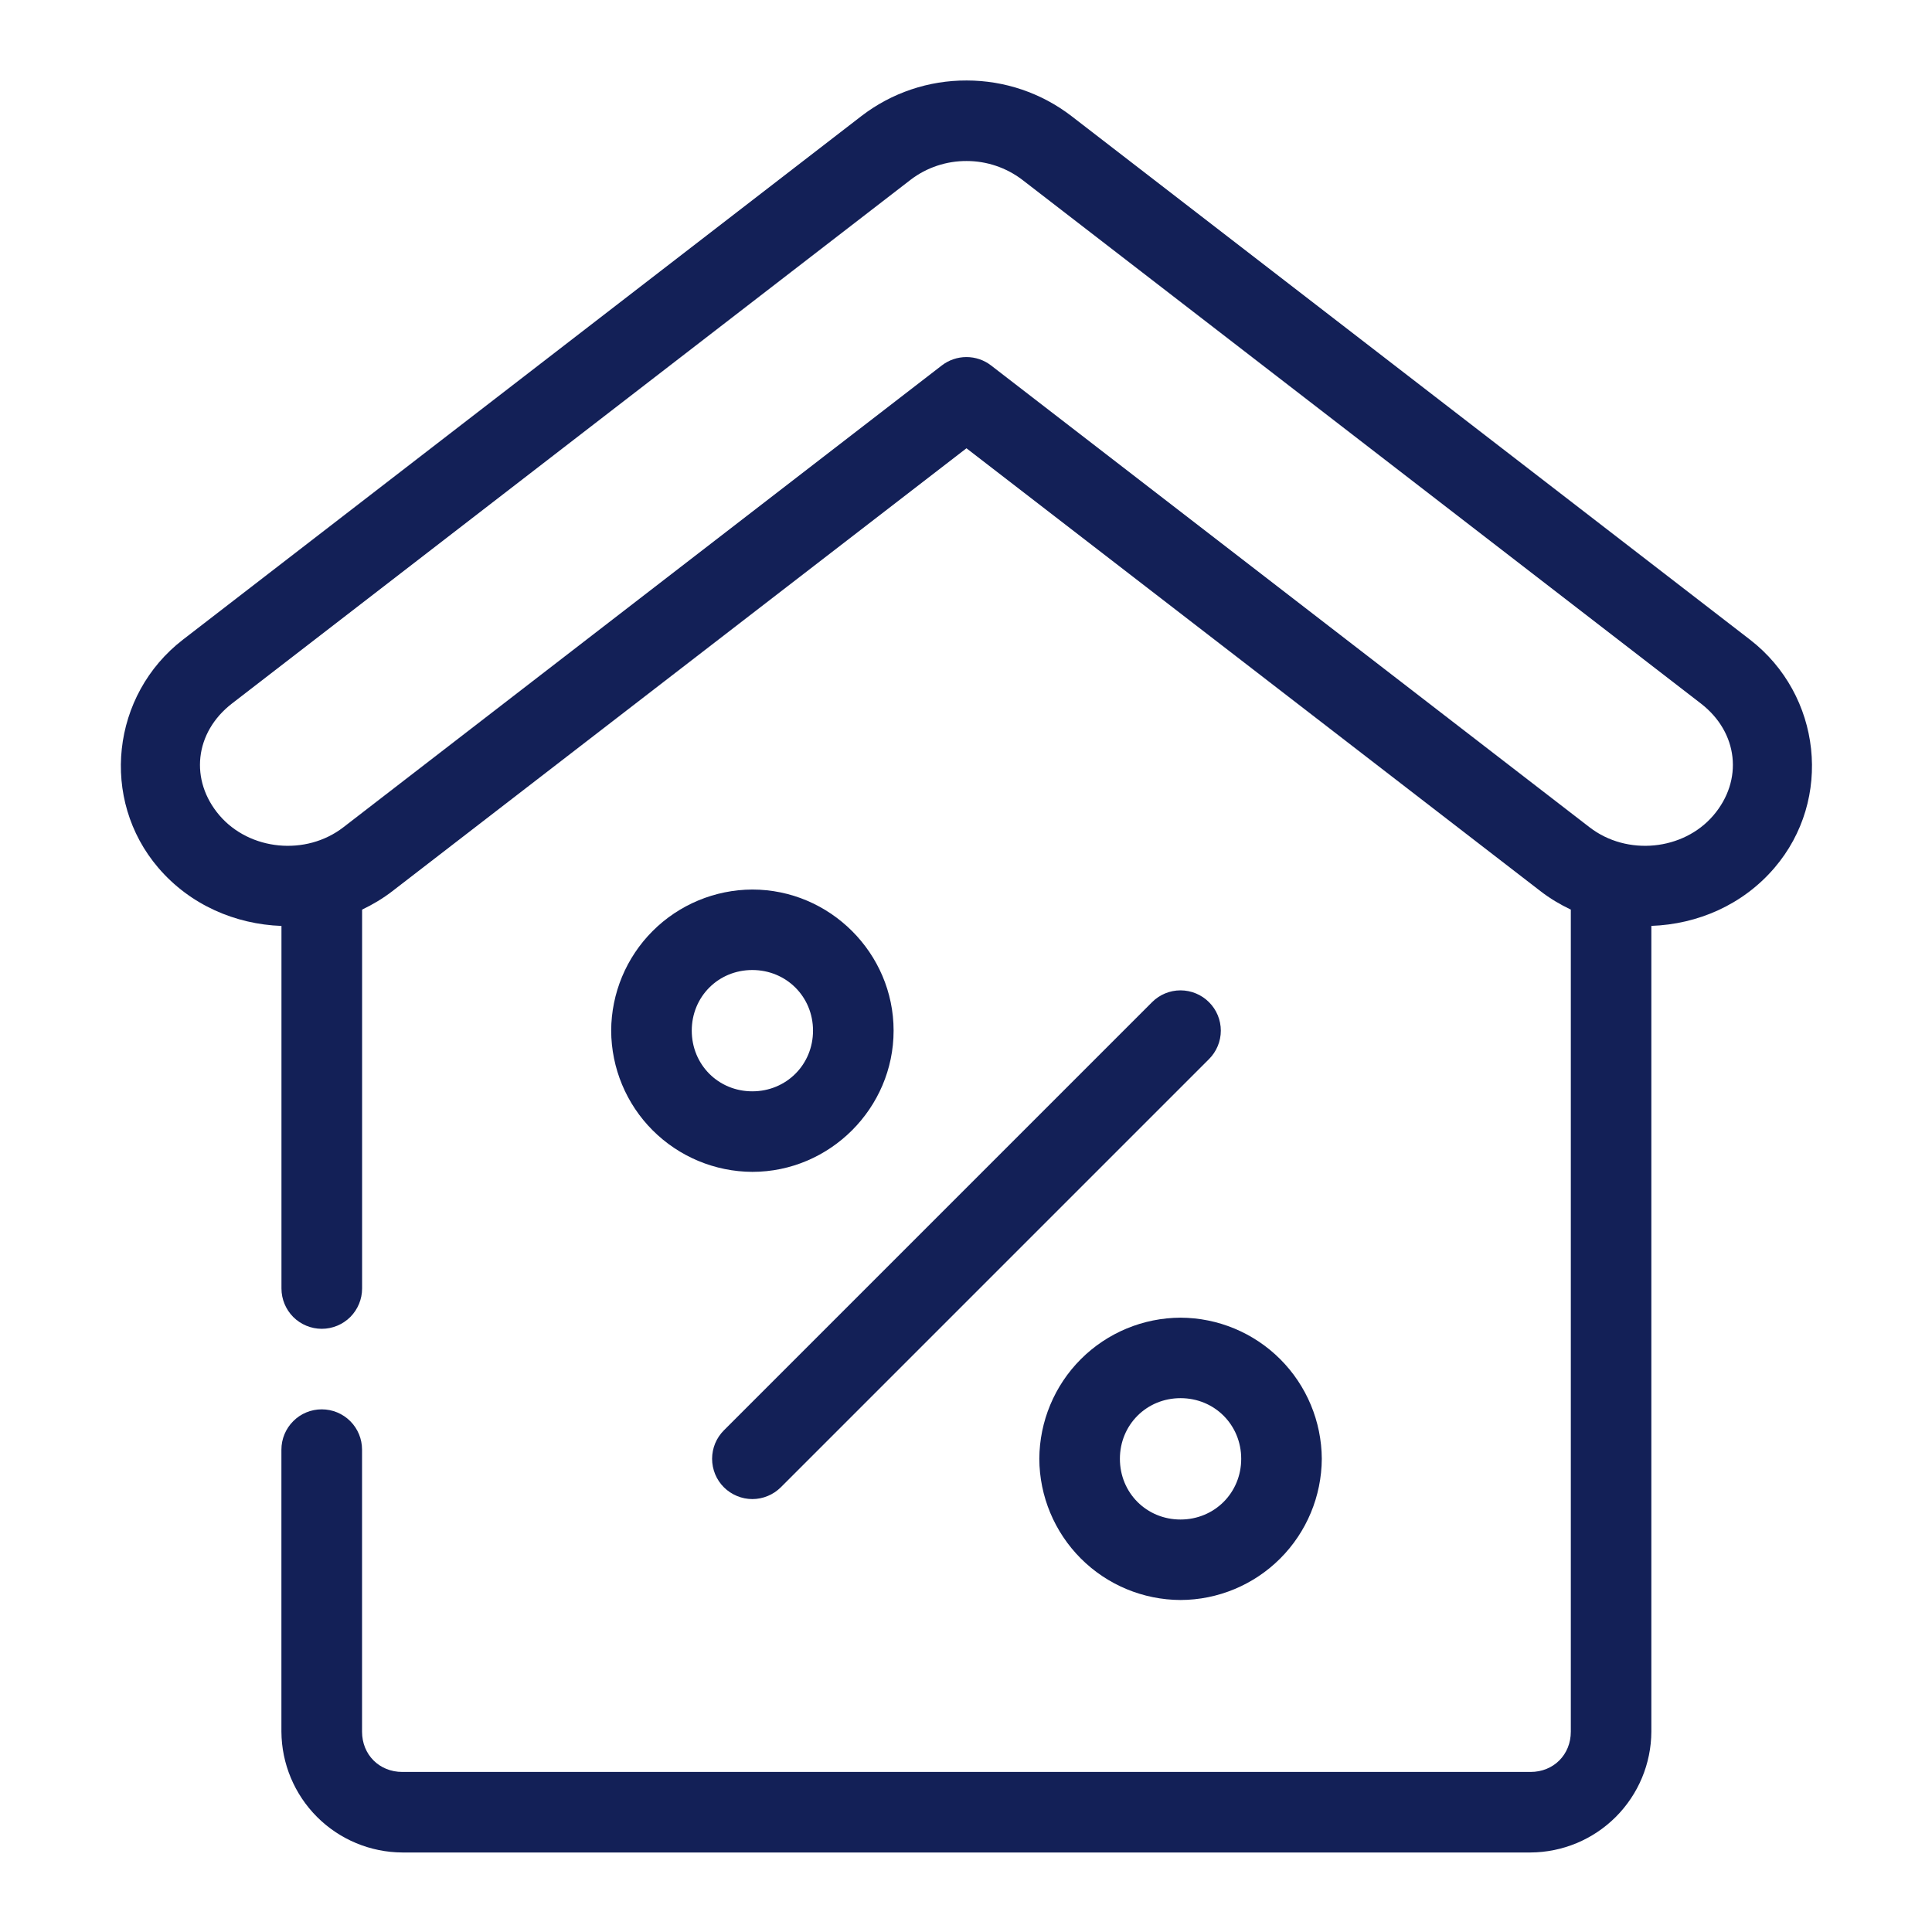
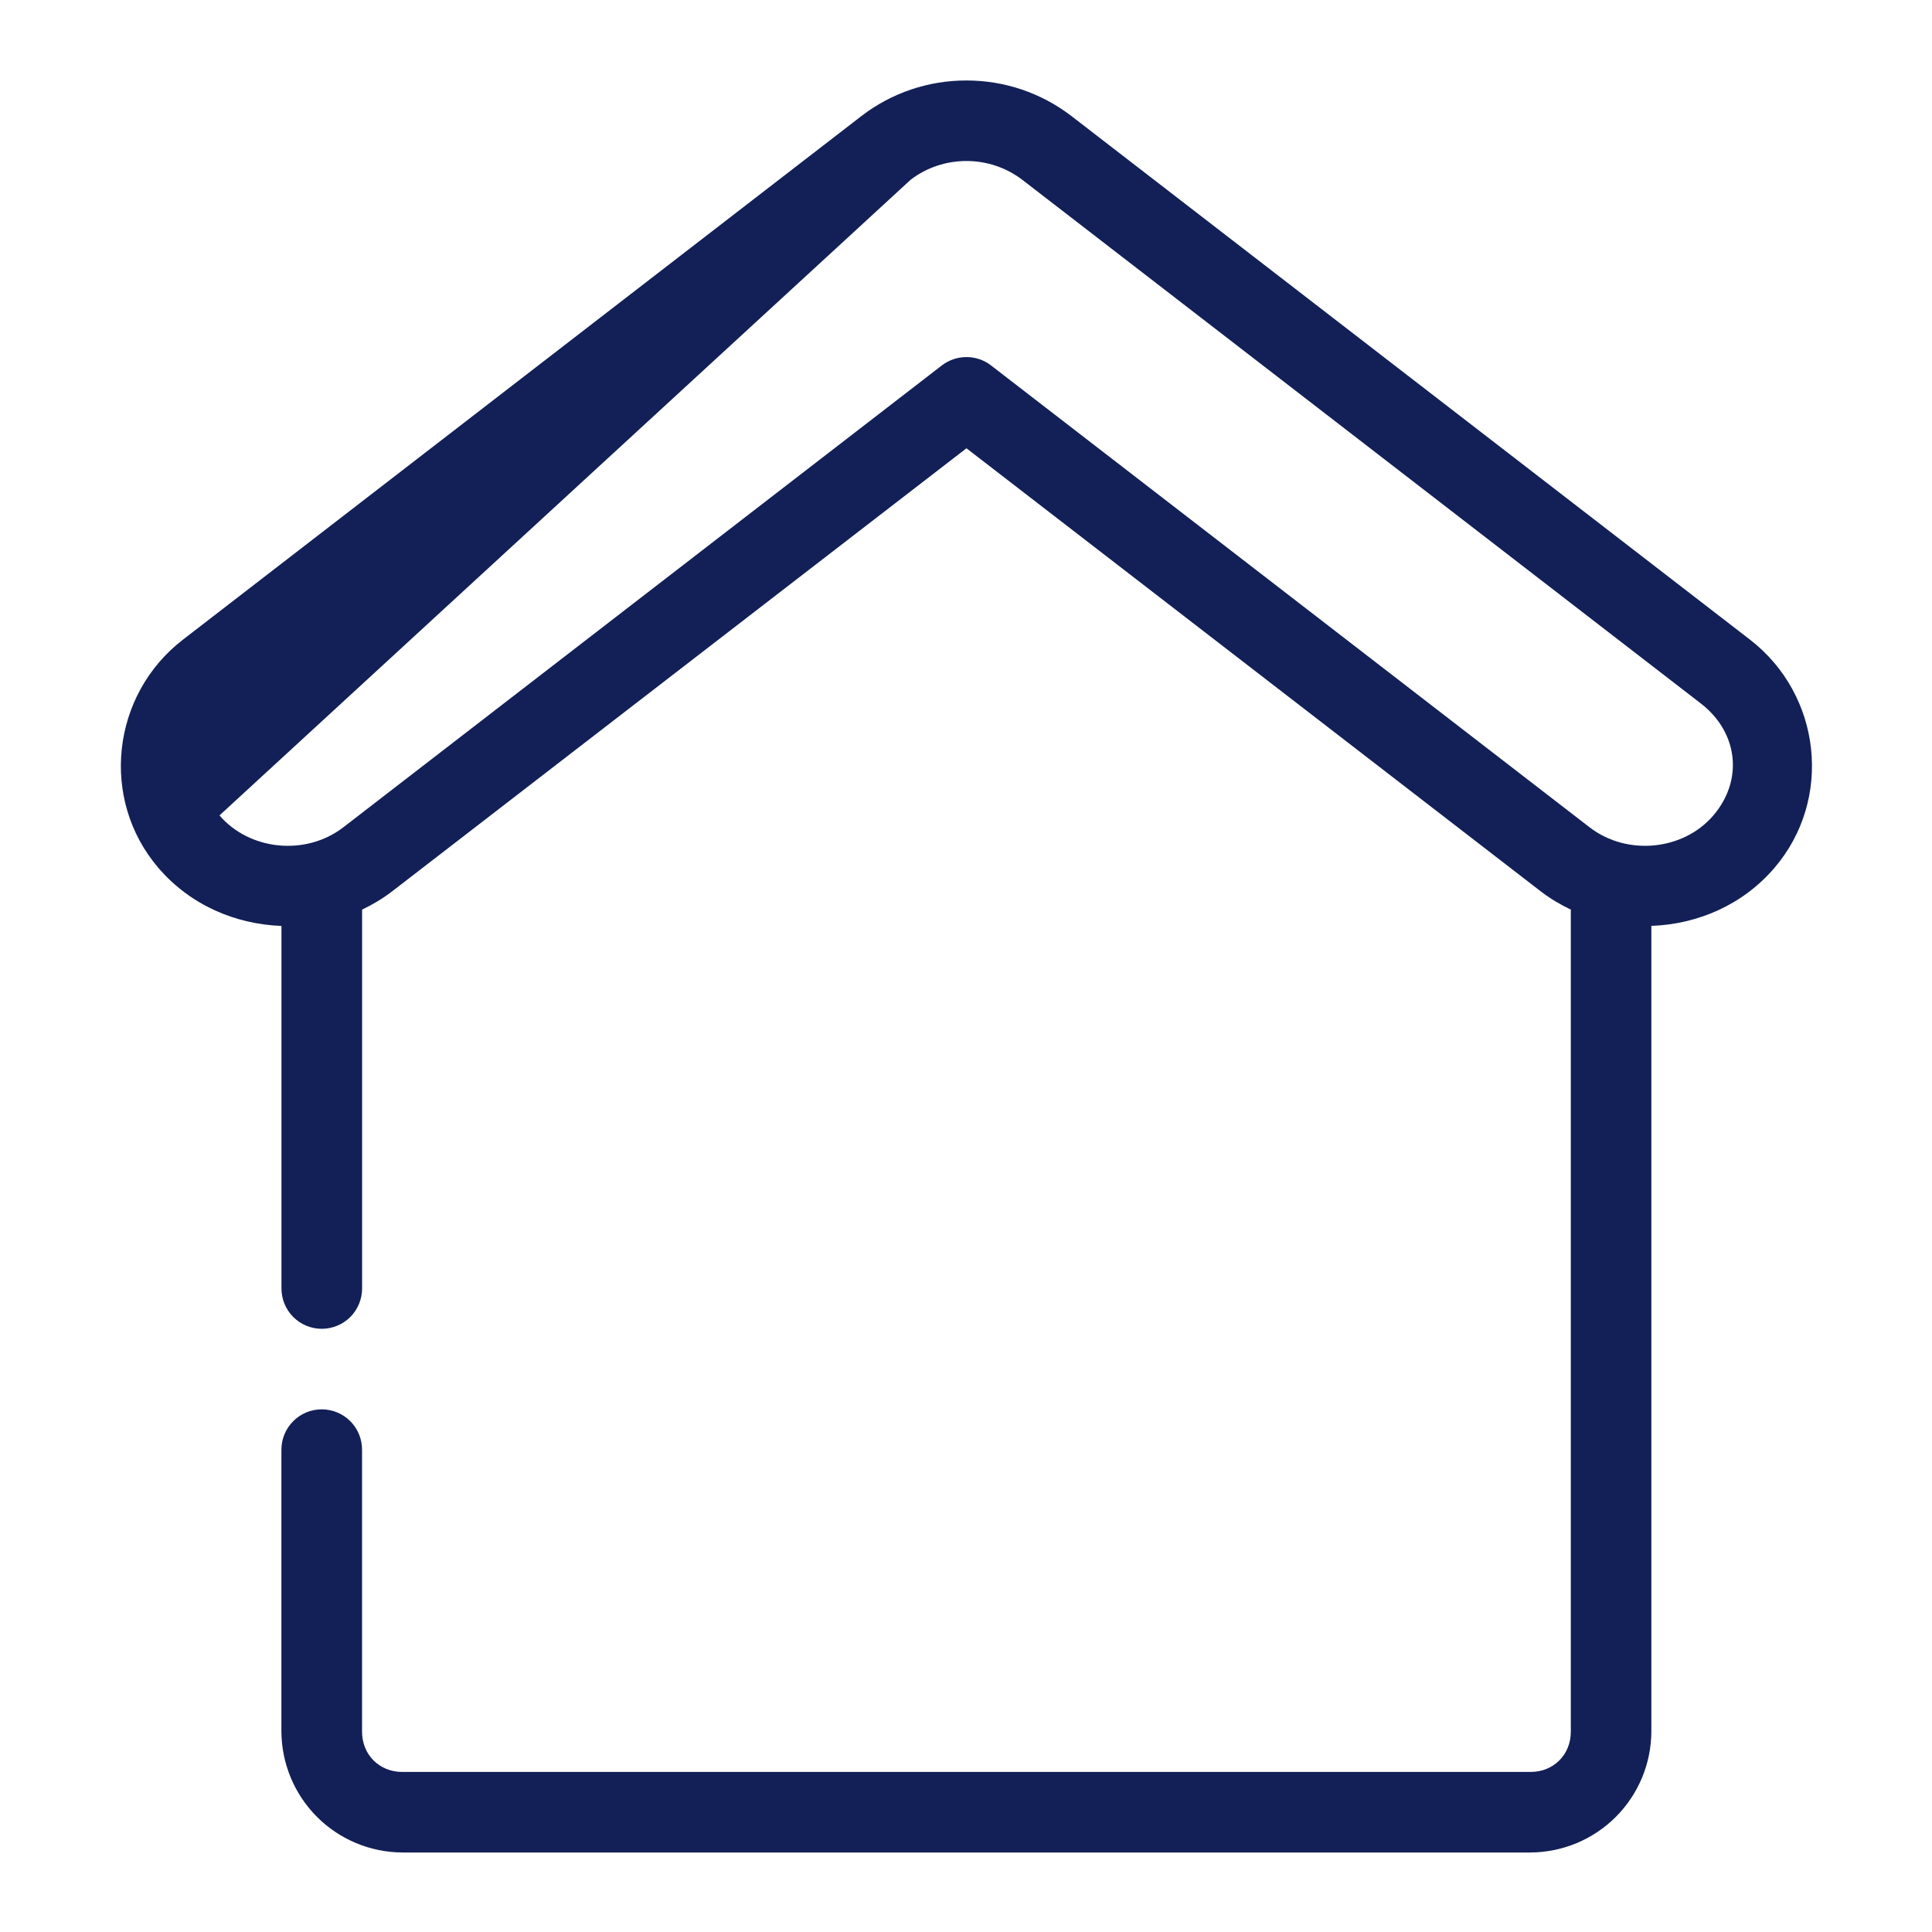
<svg xmlns="http://www.w3.org/2000/svg" width="38" height="38" viewBox="0 0 38 38" fill="none">
  <g id="Frame">
    <g id="Group">
      <g id="Group_2">
-         <path id="Vector" d="M16.945 2.281L3.597 12.582C2.189 13.669 1.962 15.723 3.115 17.07C3.741 17.801 4.63 18.179 5.536 18.212V25.343C5.536 25.553 5.62 25.755 5.768 25.904C5.917 26.052 6.119 26.136 6.329 26.136C6.539 26.136 6.741 26.052 6.89 25.904C7.038 25.755 7.122 25.553 7.122 25.343V17.891C7.33 17.791 7.532 17.672 7.72 17.526L19.009 8.817L30.297 17.526C30.485 17.672 30.687 17.791 30.896 17.891V34.06C30.896 34.513 30.556 34.852 30.104 34.852H7.913C7.461 34.852 7.121 34.513 7.121 34.06V28.513C7.121 28.302 7.038 28.101 6.889 27.952C6.74 27.803 6.538 27.72 6.328 27.72C6.118 27.72 5.916 27.803 5.768 27.952C5.619 28.101 5.535 28.302 5.535 28.513V34.06C5.539 34.689 5.791 35.292 6.236 35.737C6.681 36.182 7.284 36.433 7.914 36.436H30.102C30.732 36.433 31.335 36.182 31.78 35.737C32.225 35.292 32.477 34.689 32.48 34.06V18.211C33.387 18.179 34.276 17.801 34.901 17.07C36.055 15.723 35.828 13.669 34.42 12.581L21.073 2.282C20.482 1.828 19.759 1.583 19.014 1.583C18.266 1.58 17.538 1.825 16.945 2.281ZM19.014 3.167C19.407 3.167 19.79 3.296 20.104 3.534L33.454 13.837C34.192 14.407 34.291 15.347 33.7 16.038C33.109 16.729 32.002 16.841 31.264 16.271L19.493 7.188C19.355 7.081 19.184 7.023 19.009 7.023C18.833 7.023 18.663 7.081 18.524 7.188L6.754 16.271C6.016 16.841 4.909 16.729 4.317 16.038C3.726 15.347 3.825 14.407 4.563 13.837L17.913 3.534C18.229 3.293 18.616 3.165 19.014 3.167Z" fill="#132057" />
-         <path id="Vector_2" d="M23.22 25.917C23.955 25.92 24.66 26.213 25.18 26.733C25.7 27.253 25.994 27.958 25.998 28.693C25.994 29.429 25.7 30.134 25.18 30.654C24.66 31.174 23.955 31.468 23.219 31.47C22.483 31.467 21.779 31.174 21.259 30.654C20.739 30.133 20.445 29.429 20.442 28.693C20.446 27.958 20.739 27.253 21.259 26.733C21.779 26.213 22.484 25.92 23.22 25.917ZM23.22 27.5C22.551 27.5 22.027 28.025 22.027 28.693C22.027 29.362 22.551 29.887 23.219 29.887C23.887 29.887 24.413 29.362 24.413 28.693C24.413 28.025 23.888 27.5 23.22 27.5ZM14.797 17.496C16.322 17.496 17.576 18.747 17.576 20.271C17.576 21.796 16.322 23.049 14.797 23.049C14.062 23.046 13.357 22.752 12.837 22.232C12.317 21.712 12.024 21.007 12.021 20.271C12.024 19.536 12.317 18.832 12.837 18.312C13.357 17.792 14.062 17.499 14.797 17.496ZM14.797 19.079C14.129 19.079 13.606 19.603 13.606 20.271C13.606 20.941 14.129 21.465 14.797 21.465C15.465 21.465 15.991 20.941 15.991 20.271C15.991 19.603 15.465 19.079 14.797 19.079ZM22.66 19.711L14.238 28.133C14.165 28.206 14.106 28.294 14.066 28.39C14.027 28.486 14.006 28.589 14.006 28.693C14.006 28.797 14.027 28.899 14.066 28.996C14.106 29.092 14.164 29.179 14.238 29.253C14.311 29.326 14.399 29.384 14.495 29.424C14.591 29.464 14.694 29.485 14.798 29.485C14.902 29.485 15.005 29.464 15.101 29.424C15.197 29.385 15.284 29.326 15.358 29.253L23.779 20.832C23.928 20.683 24.012 20.482 24.012 20.272C24.012 20.062 23.929 19.86 23.78 19.712C23.632 19.563 23.43 19.48 23.22 19.479C23.01 19.479 22.809 19.562 22.66 19.711Z" fill="#132057" />
+         <path id="Vector" d="M16.945 2.281L3.597 12.582C2.189 13.669 1.962 15.723 3.115 17.07C3.741 17.801 4.63 18.179 5.536 18.212V25.343C5.536 25.553 5.62 25.755 5.768 25.904C5.917 26.052 6.119 26.136 6.329 26.136C6.539 26.136 6.741 26.052 6.89 25.904C7.038 25.755 7.122 25.553 7.122 25.343V17.891C7.33 17.791 7.532 17.672 7.72 17.526L19.009 8.817L30.297 17.526C30.485 17.672 30.687 17.791 30.896 17.891V34.06C30.896 34.513 30.556 34.852 30.104 34.852H7.913C7.461 34.852 7.121 34.513 7.121 34.06V28.513C7.121 28.302 7.038 28.101 6.889 27.952C6.74 27.803 6.538 27.72 6.328 27.72C6.118 27.72 5.916 27.803 5.768 27.952C5.619 28.101 5.535 28.302 5.535 28.513V34.06C5.539 34.689 5.791 35.292 6.236 35.737C6.681 36.182 7.284 36.433 7.914 36.436H30.102C30.732 36.433 31.335 36.182 31.78 35.737C32.225 35.292 32.477 34.689 32.48 34.06V18.211C33.387 18.179 34.276 17.801 34.901 17.07C36.055 15.723 35.828 13.669 34.42 12.581L21.073 2.282C20.482 1.828 19.759 1.583 19.014 1.583C18.266 1.58 17.538 1.825 16.945 2.281ZM19.014 3.167C19.407 3.167 19.79 3.296 20.104 3.534L33.454 13.837C34.192 14.407 34.291 15.347 33.7 16.038C33.109 16.729 32.002 16.841 31.264 16.271L19.493 7.188C19.355 7.081 19.184 7.023 19.009 7.023C18.833 7.023 18.663 7.081 18.524 7.188L6.754 16.271C6.016 16.841 4.909 16.729 4.317 16.038L17.913 3.534C18.229 3.293 18.616 3.165 19.014 3.167Z" fill="#132057" />
      </g>
    </g>
  </g>
</svg>